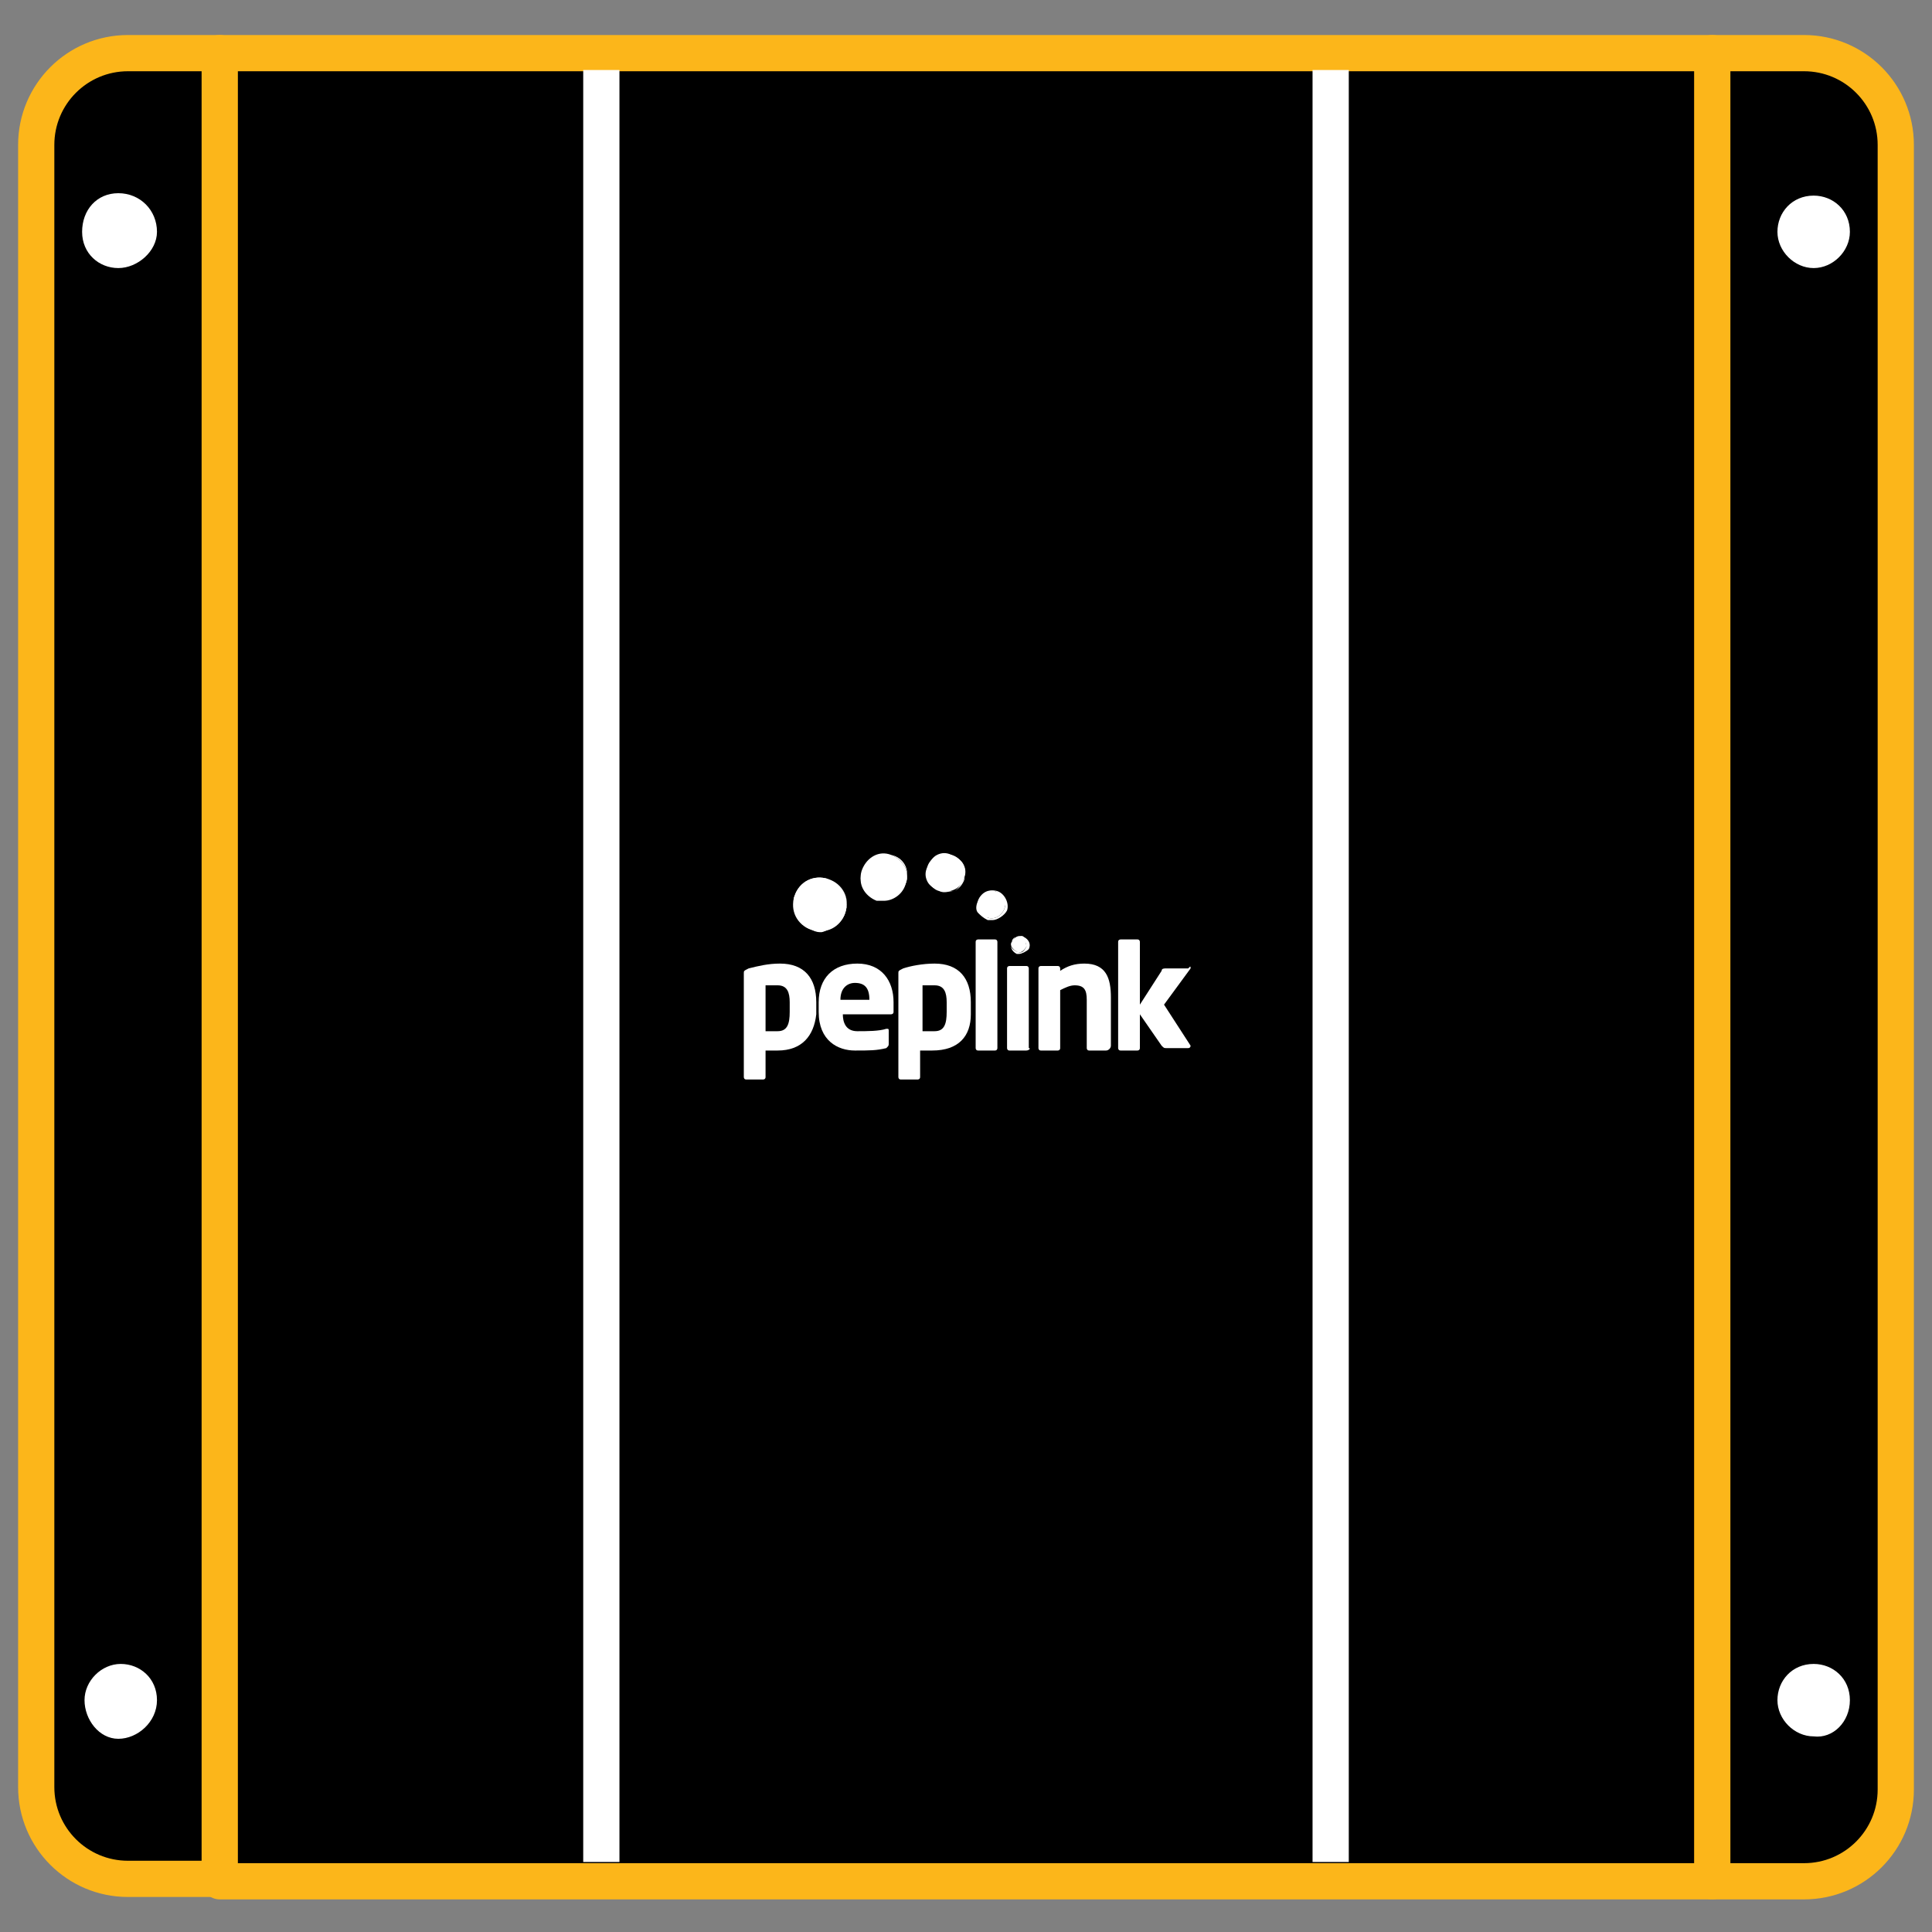
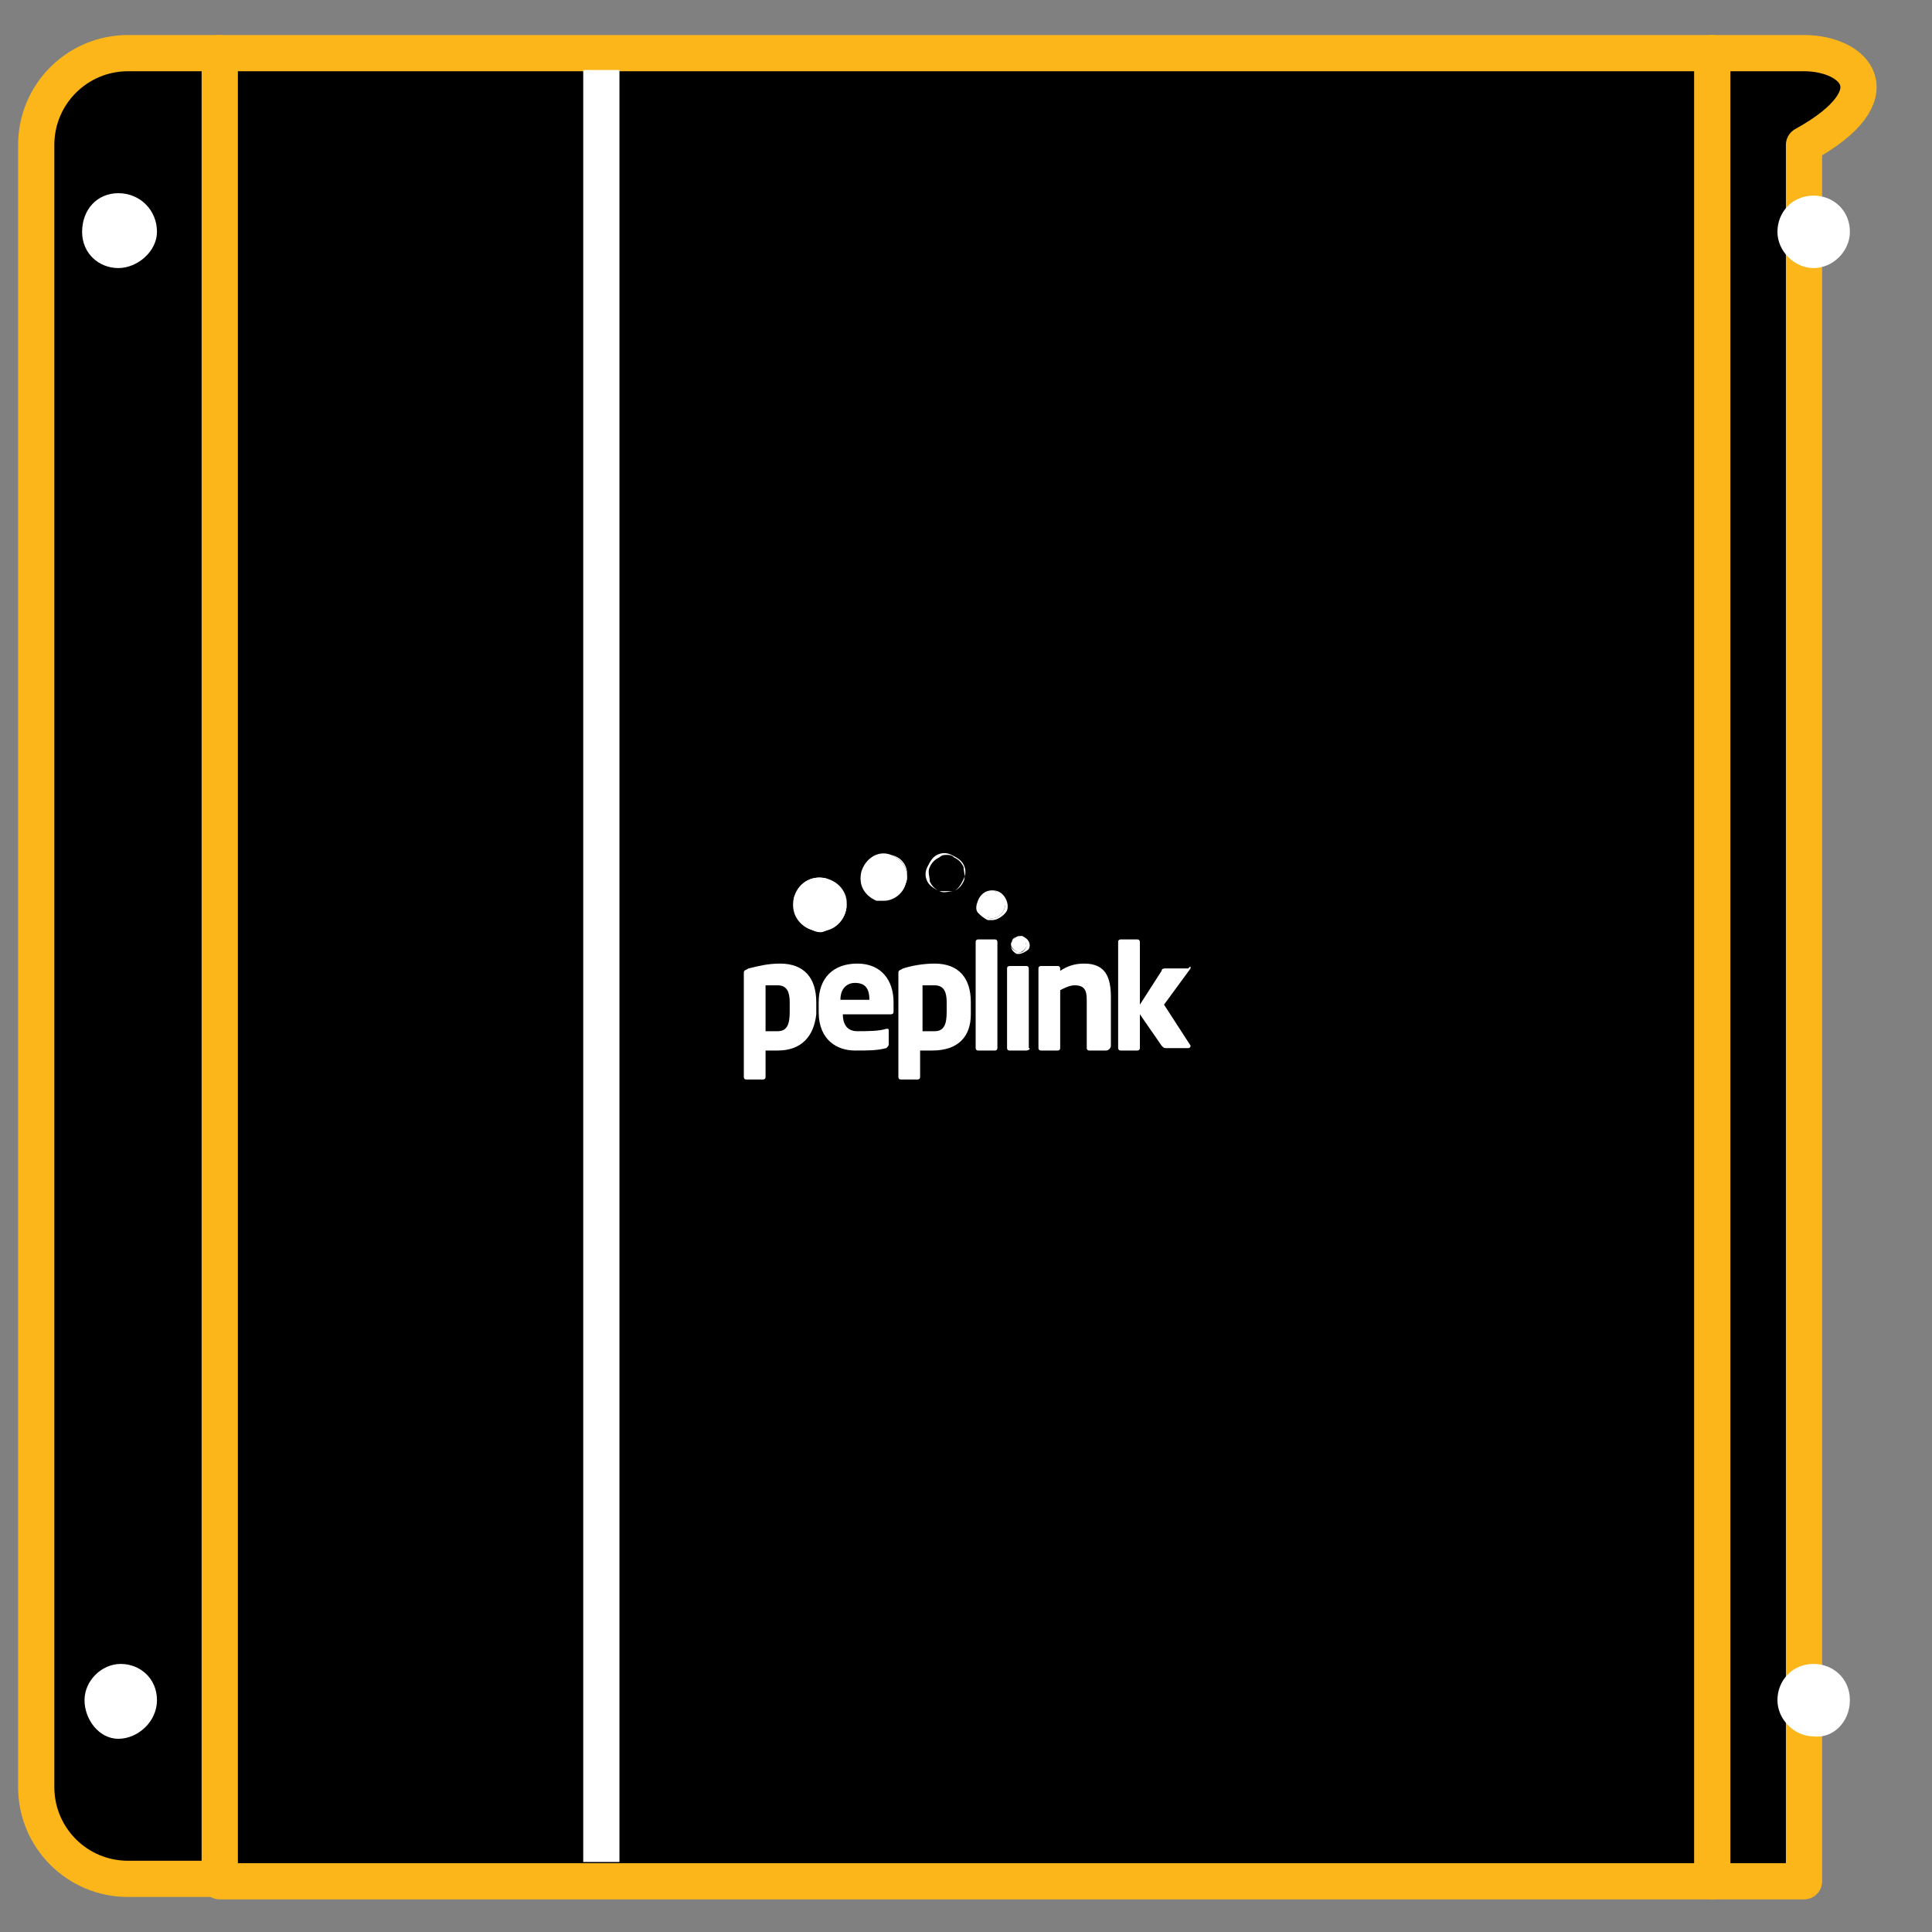
<svg xmlns="http://www.w3.org/2000/svg" version="1.1" id="Layer_1" x="0px" y="0px" viewBox="0 0 80 80" style="enable-background:new 0 0 80 80;" xml:space="preserve">
  <rect x="0" y="0" width="80" height="80" fill="#808080" stroke="none" />
  <style type="text/css"> .st0{stroke:#FCB61A;stroke-width:1.5;stroke-linecap:round;stroke-linejoin:round;stroke-miterlimit:10;} .st1{fill:none;stroke:#FFFFFF;stroke-width:1.5;stroke-linejoin:round;stroke-miterlimit:10;} .st2{fill:#FFFFFF;} </style>
  <g id="SIM_INJECTOR_MINI_TOP_OUTLINES">
    <g>
      <g>
-         <path class="st0" d="M74.7,2.2h-3.8v75.7h3.8c2.1,0,3.8-1.7,3.8-3.8V6C78.5,3.9,76.8,2.2,74.7,2.2z" />
+         <path class="st0" d="M74.7,2.2h-3.8v75.7h3.8V6C78.5,3.9,76.8,2.2,74.7,2.2z" />
        <path class="st0" d="M9.1,2.2H5.3C3.2,2.2,1.5,3.9,1.5,6v68c0,2.1,1.7,3.8,3.8,3.8h3.8V2.2z" />
        <rect x="9.1" y="2.2" class="st0" width="61.8" height="75.7" />
-         <line class="st1" x1="55.1" y1="2.9" x2="55.1" y2="77.1" />
        <line class="st1" x1="24.9" y1="2.9" x2="24.9" y2="77.1" />
      </g>
      <g>
        <g>
          <path class="st2" d="M76.6,9.6c0-0.9-0.7-1.5-1.5-1.5c-0.9,0-1.5,0.7-1.5,1.5s0.7,1.5,1.5,1.5C75.9,11.1,76.6,10.4,76.6,9.6z" />
          <path class="st2" d="M6.5,9.6C6.5,8.7,5.8,8,4.9,8S3.4,8.7,3.4,9.6s0.7,1.5,1.5,1.5S6.5,10.4,6.5,9.6z" />
        </g>
        <g>
          <path class="st2" d="M76.6,70.4c0-0.9-0.7-1.5-1.5-1.5c-0.9,0-1.5,0.7-1.5,1.5s0.7,1.5,1.5,1.5C75.9,72,76.6,71.3,76.6,70.4z" />
          <path class="st2" d="M6.5,70.4c0-0.9-0.7-1.5-1.5-1.5s-1.5,0.7-1.5,1.5S4.1,72,4.9,72S6.5,71.3,6.5,70.4z" />
        </g>
      </g>
    </g>
    <g>
      <g>
        <path class="st2" d="M35,37.8c-0.2,0.6-0.8,0.9-1.4,0.7c-0.6-0.2-0.9-0.8-0.7-1.4c0.2-0.6,0.8-0.9,1.4-0.7 C34.9,36.6,35.2,37.2,35,37.8z" />
        <path class="st2" d="M34,38.6c-0.1,0-0.2,0-0.4-0.1c-0.3-0.1-0.5-0.3-0.6-0.6c-0.1-0.3-0.2-0.6-0.1-0.8c0.2-0.6,0.8-0.9,1.4-0.7 c0.6,0.2,0.9,0.8,0.7,1.4l0,0c-0.1,0.3-0.3,0.5-0.6,0.6C34.3,38.5,34.1,38.6,34,38.6z M34,36.4c-0.4,0-0.8,0.3-1,0.7 c-0.1,0.3-0.1,0.5,0.1,0.8c0.1,0.2,0.3,0.4,0.6,0.5c0.3,0.1,0.5,0.1,0.8-0.1c0.2-0.1,0.4-0.3,0.5-0.6l0,0 c0.2-0.5-0.1-1.1-0.7-1.3C34.2,36.4,34.1,36.4,34,36.4z" />
      </g>
      <g>
        <path class="st2" d="M37.5,36.6c-0.2,0.5-0.7,0.8-1.2,0.6c-0.5-0.2-0.8-0.7-0.6-1.2c0.2-0.5,0.7-0.8,1.2-0.6 C37.4,35.6,37.7,36.1,37.5,36.6z" />
        <path class="st2" d="M36.6,37.3c-0.1,0-0.2,0-0.3,0c-0.5-0.2-0.8-0.7-0.6-1.2c0.1-0.2,0.3-0.4,0.5-0.6c0.2-0.1,0.5-0.1,0.7-0.1 c0.5,0.2,0.8,0.7,0.6,1.2v0C37.4,37,37,37.3,36.6,37.3z M36.6,35.4c-0.1,0-0.3,0-0.4,0.1c-0.2,0.1-0.4,0.3-0.4,0.5 c-0.2,0.5,0.1,1,0.6,1.1c0.5,0.2,1-0.1,1.1-0.6l0,0c0.2-0.5-0.1-1-0.6-1.1C36.8,35.4,36.7,35.4,36.6,35.4z" />
      </g>
      <g>
-         <path class="st2" d="M39.9,36.4c-0.1,0.4-0.6,0.6-1,0.5c-0.4-0.1-0.6-0.6-0.5-1c0.1-0.4,0.6-0.6,1-0.5 C39.8,35.5,40.1,36,39.9,36.4z" />
        <path class="st2" d="M39.2,36.9c-0.1,0-0.2,0-0.3,0c-0.2-0.1-0.4-0.2-0.5-0.4c-0.1-0.2-0.1-0.4,0-0.6c0.1-0.2,0.2-0.4,0.4-0.5 c0.2-0.1,0.4-0.1,0.6,0c0.2,0.1,0.4,0.2,0.5,0.4c0.1,0.2,0.1,0.4,0,0.6l0,0c-0.1,0.2-0.2,0.4-0.4,0.5 C39.5,36.9,39.3,36.9,39.2,36.9z M39.2,35.4c-0.1,0-0.2,0-0.3,0.1c-0.2,0.1-0.3,0.2-0.4,0.4c-0.1,0.2,0,0.4,0,0.6 c0.1,0.2,0.2,0.3,0.4,0.4c0.2,0.1,0.4,0,0.6,0c0.2-0.1,0.3-0.2,0.4-0.4l0,0c0.1-0.2,0-0.4,0-0.6c-0.1-0.2-0.2-0.3-0.4-0.4 C39.4,35.4,39.3,35.4,39.2,35.4z" />
      </g>
      <g>
        <path class="st2" d="M41.6,37.6c-0.1,0.3-0.4,0.5-0.7,0.4c-0.3-0.1-0.5-0.4-0.4-0.7c0.1-0.3,0.4-0.5,0.7-0.4 C41.6,37,41.7,37.3,41.6,37.6z" />
        <path class="st2" d="M41.1,38.1c-0.1,0-0.1,0-0.2,0c-0.2-0.1-0.3-0.2-0.4-0.3c-0.1-0.1-0.1-0.3,0-0.5c0.1-0.3,0.5-0.5,0.8-0.4 c0.3,0.1,0.5,0.5,0.4,0.8l0,0C41.6,37.9,41.3,38.1,41.1,38.1z M41.1,36.9c-0.2,0-0.5,0.1-0.5,0.4c0,0.1,0,0.3,0,0.4 c0.1,0.1,0.2,0.2,0.3,0.3c0.3,0.1,0.6-0.1,0.7-0.4l0,0c0.1-0.3-0.1-0.6-0.4-0.7C41.2,36.9,41.1,36.9,41.1,36.9z" />
      </g>
      <g>
        <path class="st2" d="M42.5,39.2c-0.1,0.2-0.3,0.3-0.4,0.2c-0.2-0.1-0.3-0.3-0.2-0.4c0.1-0.2,0.3-0.3,0.4-0.2 C42.4,38.8,42.5,39,42.5,39.2z" />
        <path class="st2" d="M42.2,39.5c0,0-0.1,0-0.1,0c-0.2-0.1-0.3-0.3-0.2-0.5c0-0.1,0.1-0.2,0.2-0.2c0.1,0,0.2-0.1,0.3,0 c0.2,0.1,0.3,0.3,0.2,0.5l0,0C42.5,39.4,42.3,39.5,42.2,39.5z M42.2,38.8c0,0-0.1,0-0.1,0c-0.1,0-0.1,0.1-0.2,0.2 c-0.1,0.2,0,0.3,0.2,0.4c0.2,0.1,0.3,0,0.4-0.2C42.5,39,42.4,38.9,42.2,38.8C42.2,38.8,42.2,38.8,42.2,38.8z" />
      </g>
      <path class="st2" d="M32.2,43.5c-0.1,0-0.3,0-0.5,0v1.1c0,0.1-0.1,0.1-0.1,0.1h-0.7c-0.1,0-0.1-0.1-0.1-0.1v-4.3 c0-0.1,0-0.1,0.2-0.2c0.4-0.1,0.8-0.2,1.3-0.2c1,0,1.5,0.6,1.5,1.6V42C33.7,42.9,33.2,43.5,32.2,43.5z M32.7,41.5 c0-0.4-0.1-0.7-0.5-0.7c-0.2,0-0.4,0-0.5,0v1.9c0.1,0,0.4,0,0.5,0c0.4,0,0.5-0.3,0.5-0.8V41.5z" />
      <path class="st2" d="M36.9,42h-2v0c0,0.3,0.1,0.7,0.6,0.7c0.4,0,0.9,0,1.2-0.1c0,0,0,0,0,0c0.1,0,0.1,0,0.1,0.1v0.5 c0,0.1,0,0.1-0.1,0.2c-0.4,0.1-0.7,0.1-1.3,0.1c-0.7,0-1.5-0.4-1.5-1.6v-0.4c0-1,0.6-1.6,1.6-1.6c1,0,1.5,0.7,1.5,1.6v0.4 C37,42,36.9,42,36.9,42z M36,41.4c0-0.5-0.2-0.7-0.6-0.7c-0.3,0-0.6,0.2-0.6,0.7v0L36,41.4L36,41.4z" />
      <path class="st2" d="M38.6,43.5c-0.1,0-0.3,0-0.5,0v1.1c0,0.1-0.1,0.1-0.1,0.1h-0.7c-0.1,0-0.1-0.1-0.1-0.1v-4.3 c0-0.1,0-0.1,0.2-0.2c0.3-0.1,0.8-0.2,1.3-0.2c1,0,1.5,0.6,1.5,1.6V42C40.2,42.9,39.7,43.5,38.6,43.5z M39.2,41.5 c0-0.4-0.1-0.7-0.5-0.7c-0.2,0-0.4,0-0.5,0v1.9c0.1,0,0.4,0,0.5,0c0.4,0,0.5-0.3,0.5-0.8V41.5z" />
      <path class="st2" d="M41.2,43.5h-0.7c-0.1,0-0.1-0.1-0.1-0.1v-4.4c0-0.1,0.1-0.1,0.1-0.1h0.7c0.1,0,0.1,0.1,0.1,0.1v4.4 C41.3,43.4,41.3,43.5,41.2,43.5z" />
      <path class="st2" d="M42.5,43.5h-0.7c-0.1,0-0.1-0.1-0.1-0.1v-3.3c0-0.1,0.1-0.1,0.1-0.1h0.7c0.1,0,0.1,0.1,0.1,0.1v3.3 C42.7,43.4,42.6,43.5,42.5,43.5z" />
      <path class="st2" d="M45.8,43.5h-0.7c-0.1,0-0.1-0.1-0.1-0.1v-2c0-0.4-0.1-0.6-0.5-0.6c-0.2,0-0.4,0.1-0.6,0.2v2.4 c0,0.1-0.1,0.1-0.1,0.1h-0.7c-0.1,0-0.1-0.1-0.1-0.1v-3.3c0-0.1,0.1-0.1,0.1-0.1h0.7c0.1,0,0.1,0.1,0.1,0.1v0.1 c0.3-0.2,0.6-0.3,1-0.3c0.9,0,1.1,0.6,1.1,1.4v2C46,43.4,45.9,43.5,45.8,43.5z" />
      <path class="st2" d="M49.3,40.1l-1.1,1.5l1.1,1.7c0,0,0,0,0,0c0,0,0,0.1-0.1,0.1h-0.9c-0.1,0-0.1,0-0.2-0.1L47.2,42v1.4 c0,0.1-0.1,0.1-0.1,0.1h-0.7c-0.1,0-0.1-0.1-0.1-0.1v-4.4c0-0.1,0.1-0.1,0.1-0.1h0.7c0.1,0,0.1,0.1,0.1,0.1v2.6l0.9-1.4 c0-0.1,0.1-0.1,0.2-0.1h0.9C49.3,40,49.3,40,49.3,40.1C49.3,40.1,49.3,40.1,49.3,40.1z" />
    </g>
  </g>
</svg>